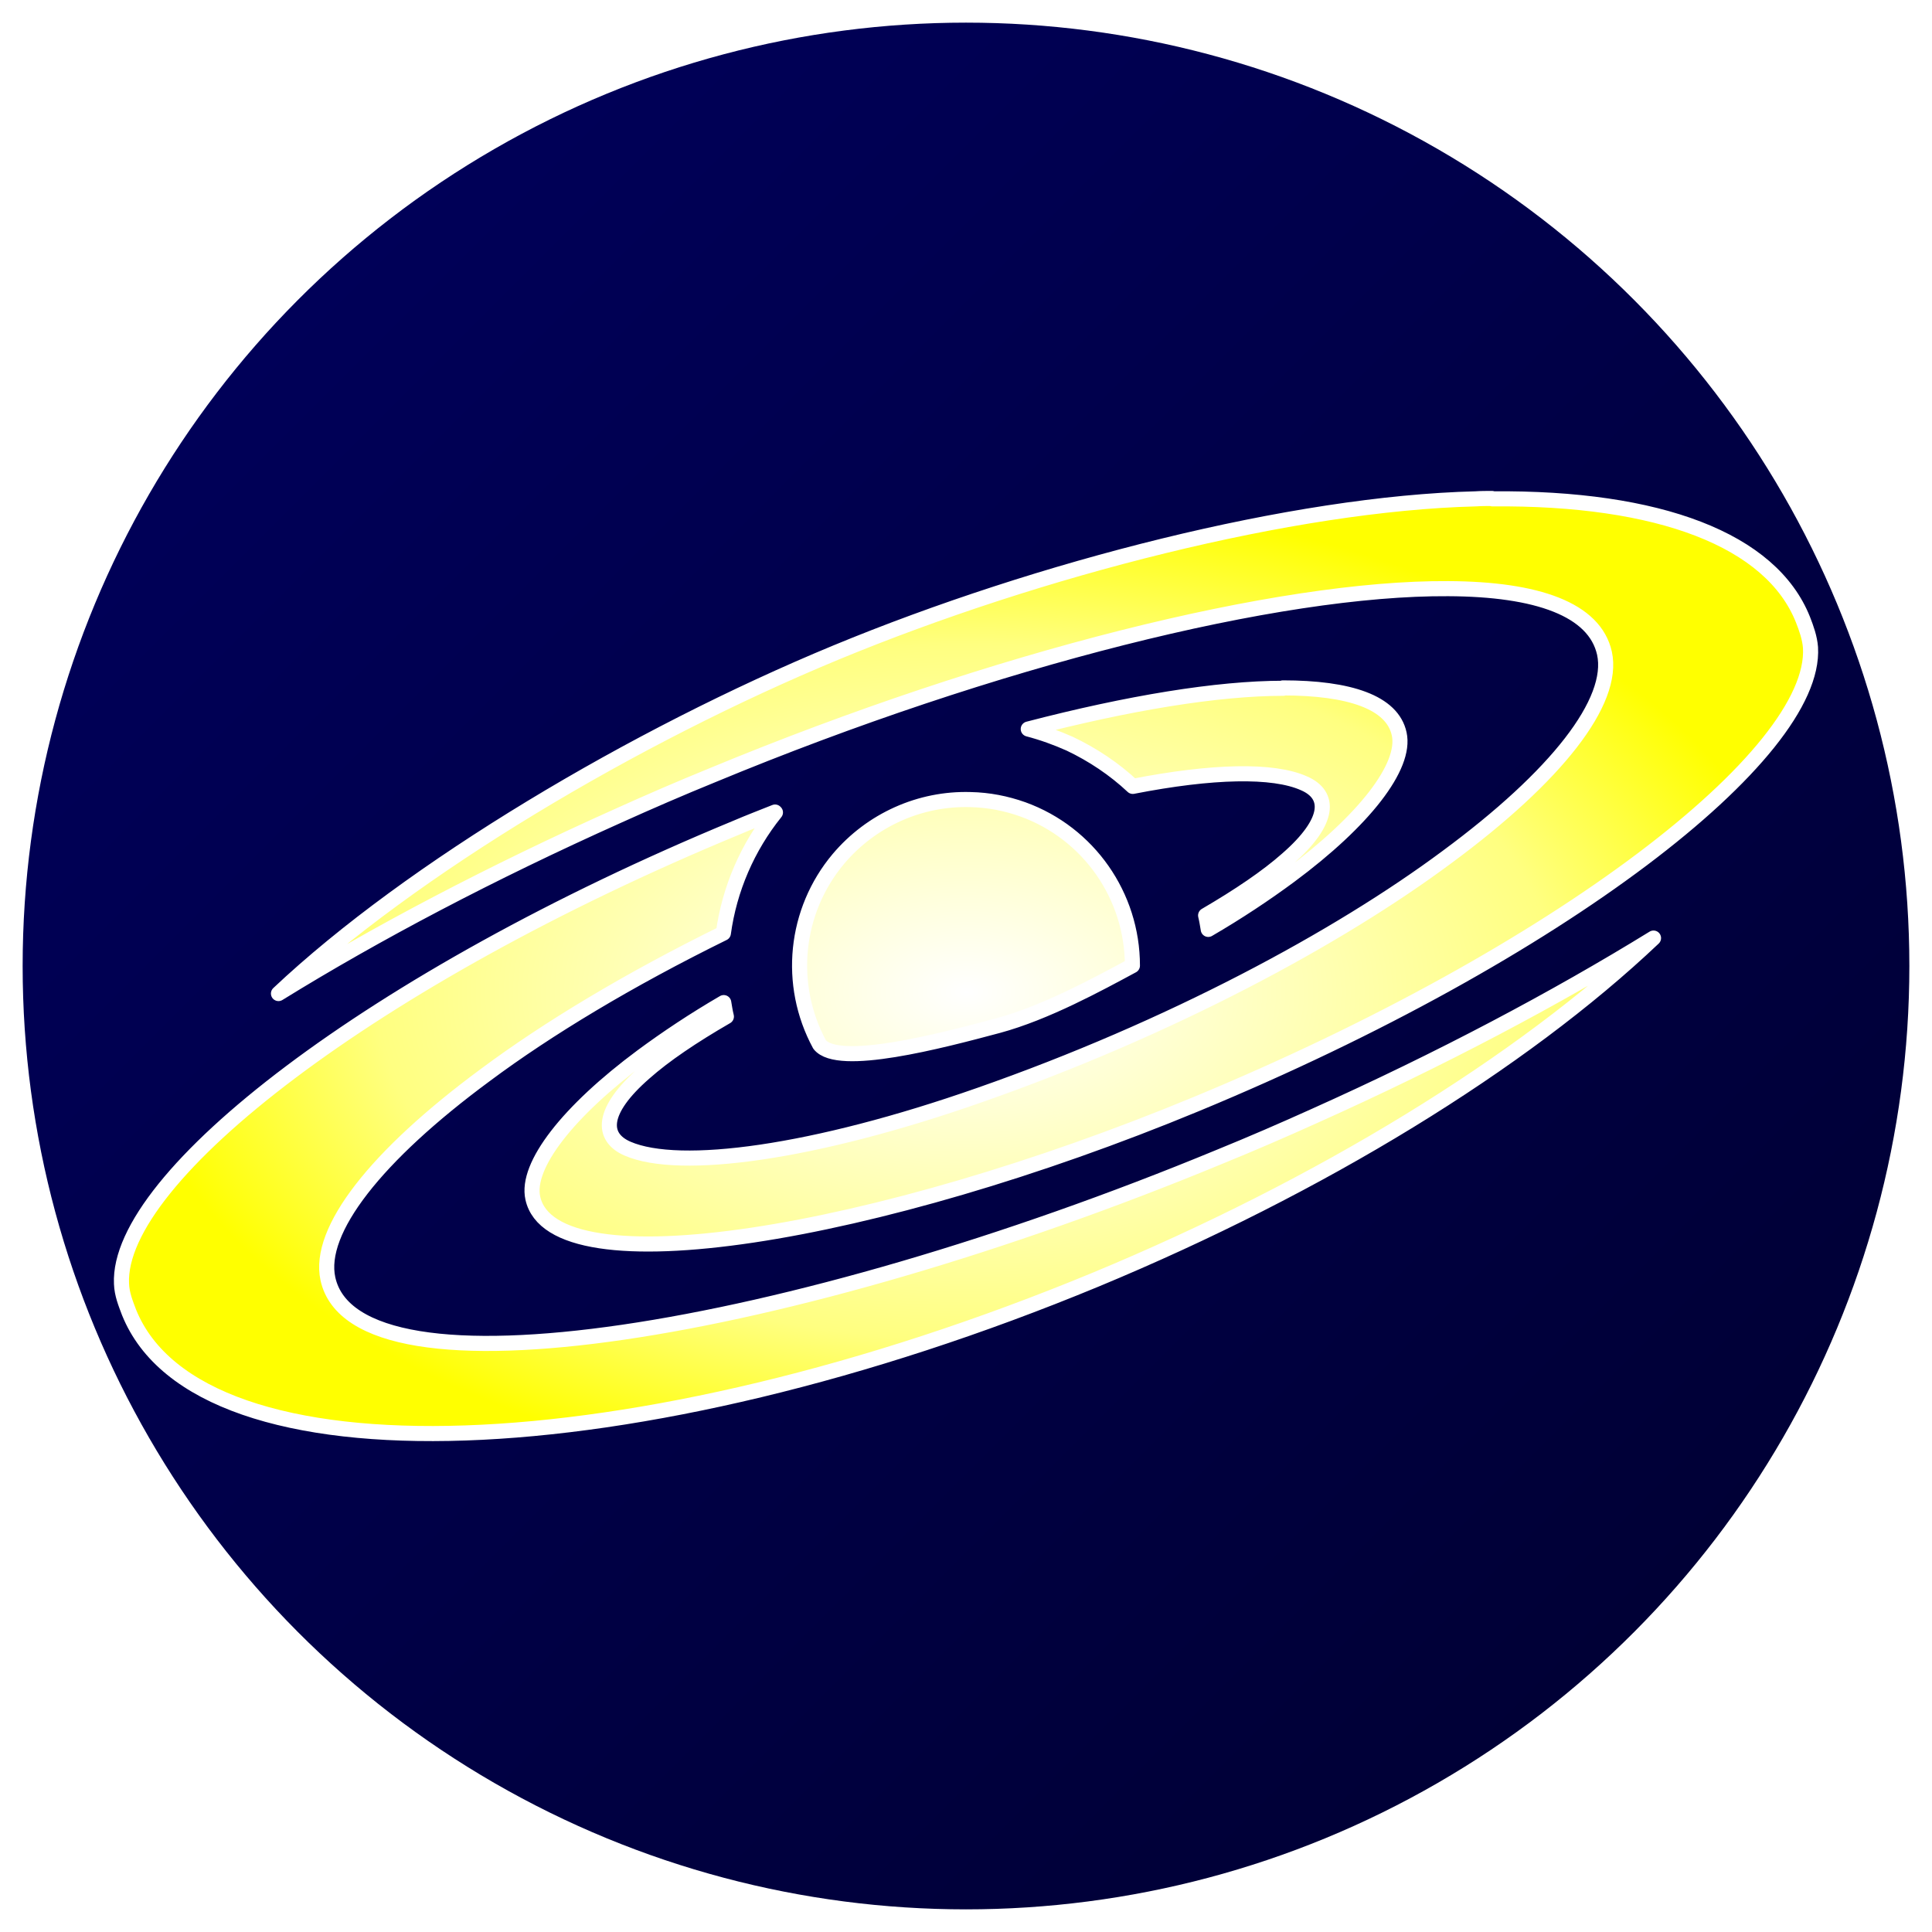
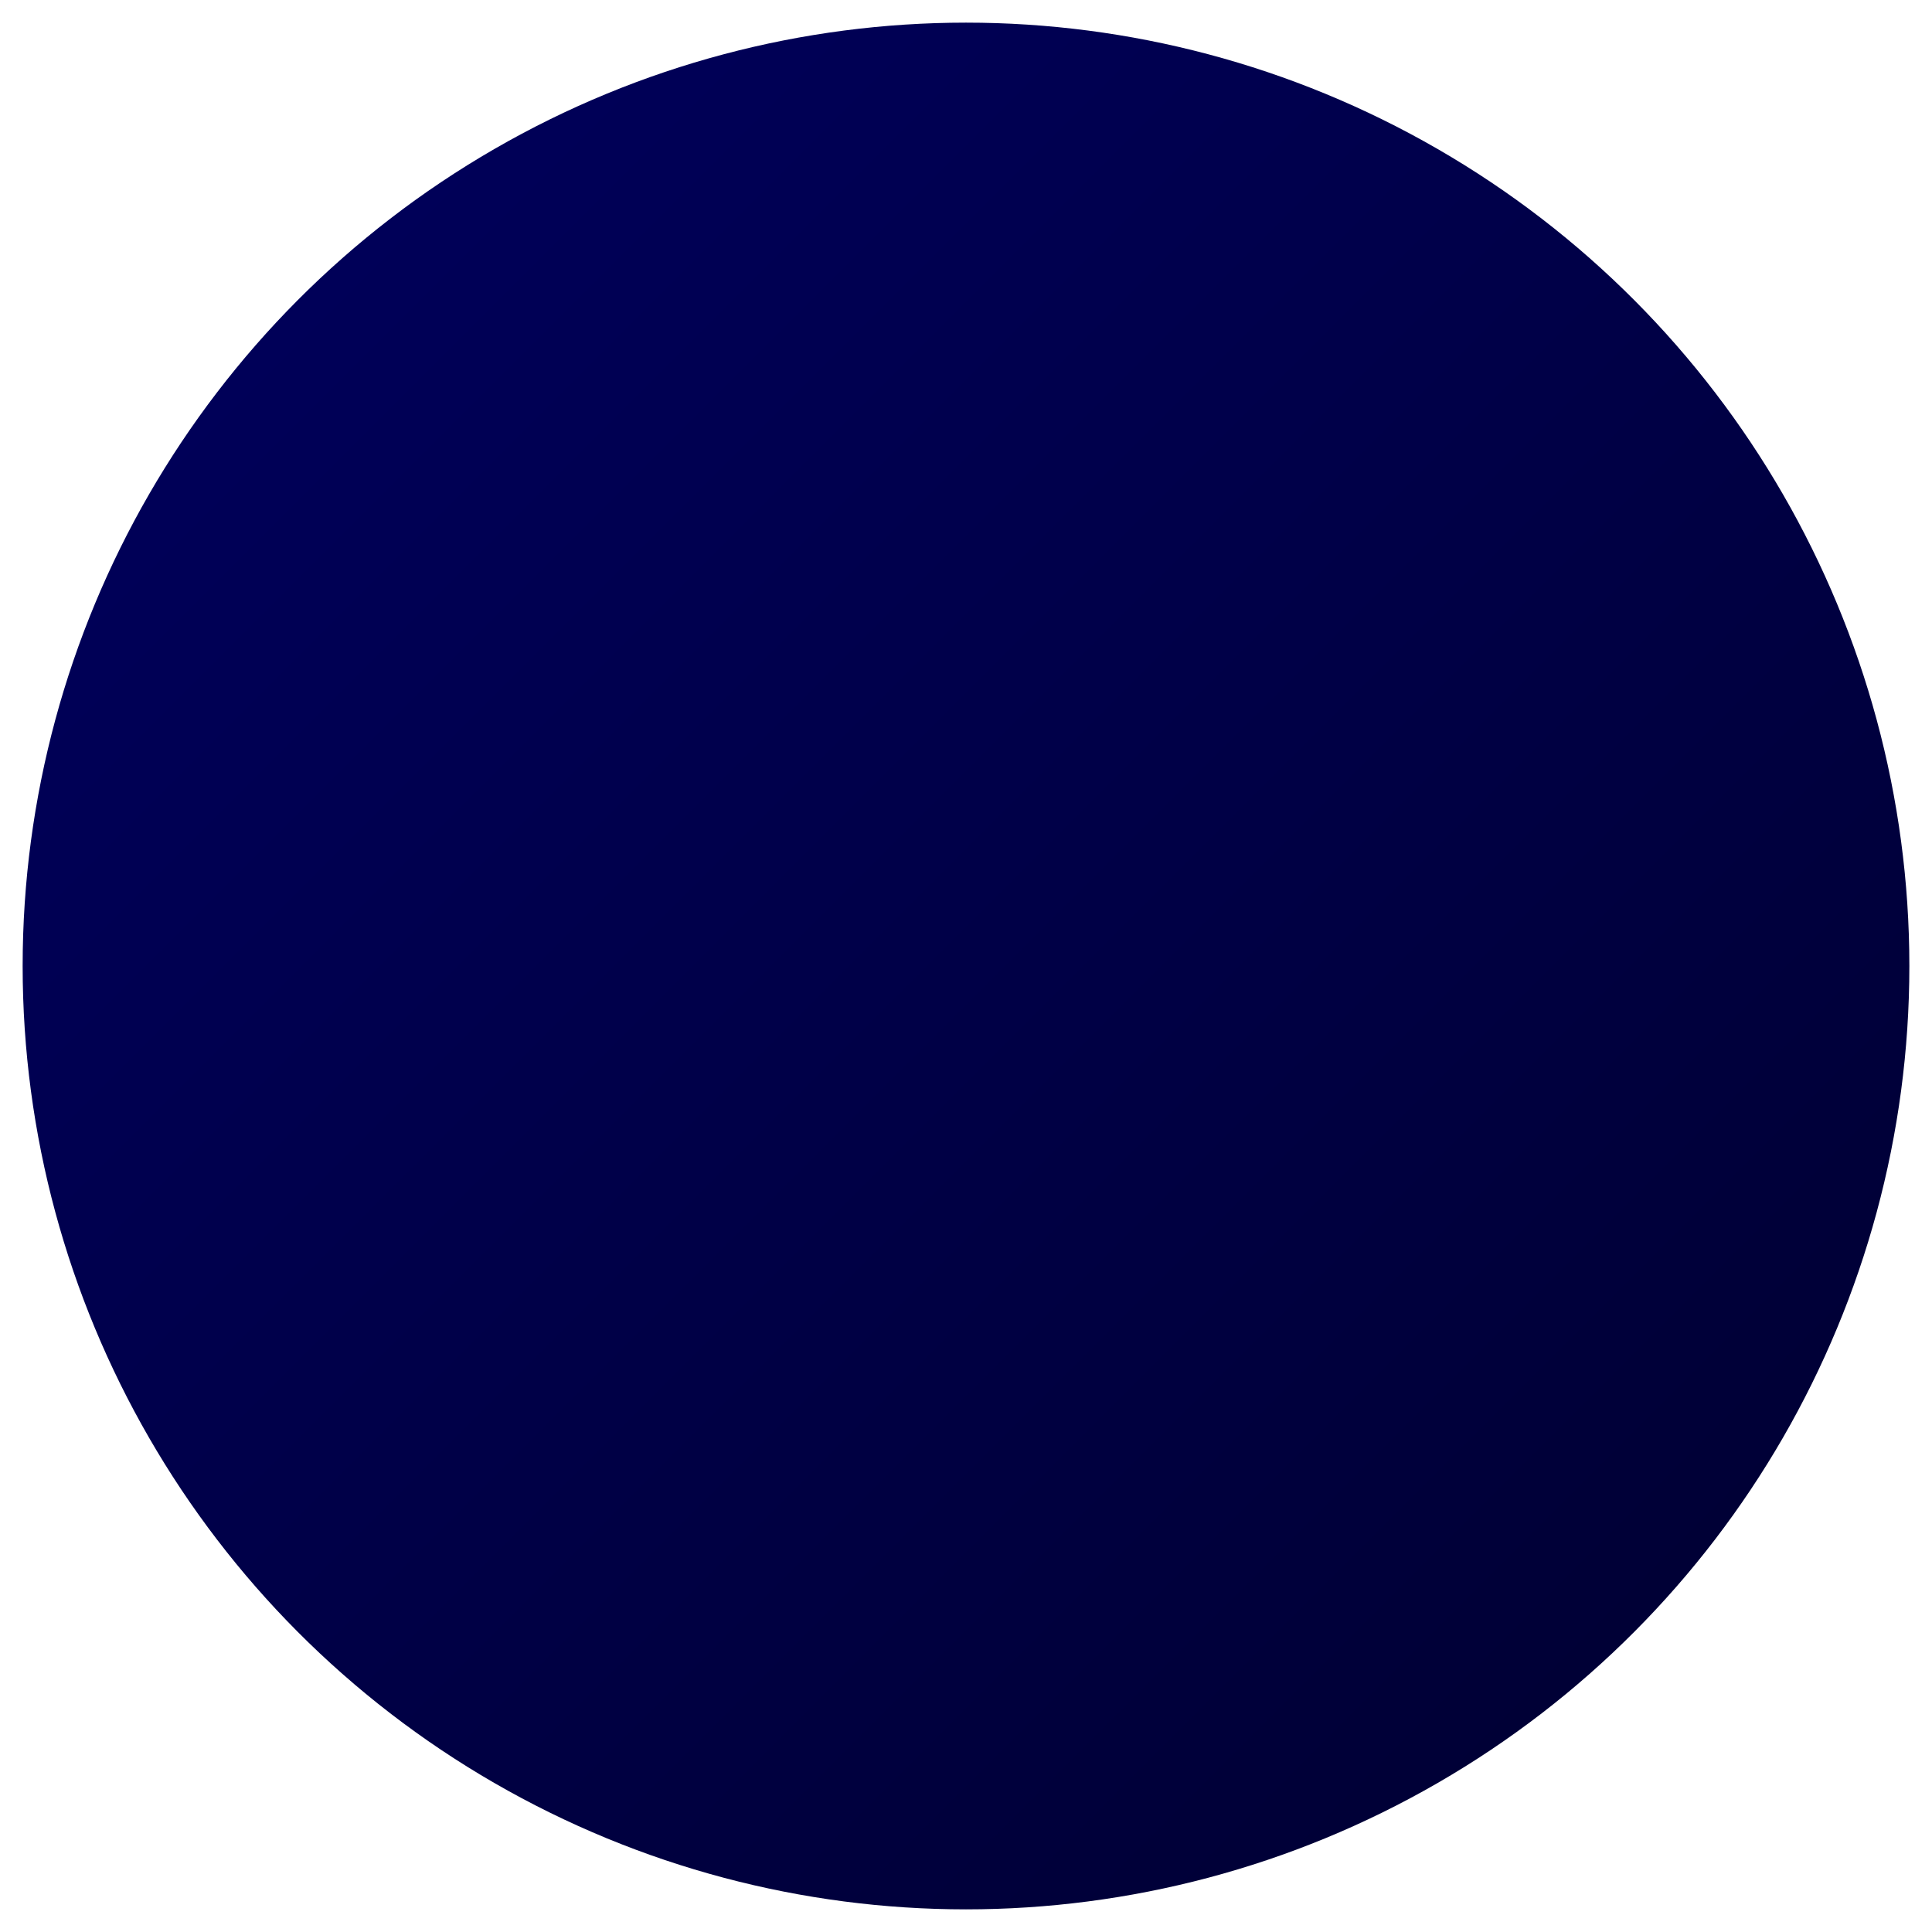
<svg xmlns="http://www.w3.org/2000/svg" version="1.1" width="512" height="512" viewBox="0 0 512 512" id="trader-icon">
  <title>Star Traders icon</title>
  <defs>
    <linearGradient id="f-space" x1="0" y1="0" x2="1" y2="1">
      <stop offset="0" stop-color="#00005F" />
      <stop offset="1" stop-color="#00002F" />
    </linearGradient>
    <radialGradient id="f-galaxy" cx="0.5" cy="0.5" r="0.5">
      <stop offset="0" stop-color="#FFFFFF" />
      <stop offset="0.7" stop-color="#FFFF80" />
      <stop offset="1" stop-color="#FFFF00" />
    </radialGradient>
    <filter id="f-glow" x="-0.1" y="-0.1" width="1.2" height="1.2" style="color-interpolation-filters:sRGB">
      <feGaussianBlur stdDeviation="6" />
    </filter>
  </defs>
  <g id="space">
-     <circle cx="256" cy="256" r="250" opacity="0.4" fill="#FFFFFF" stroke="none" filter="url(#f-glow)" />
    <circle cx="256" cy="256" r="250" fill="url(#f-space)" stroke="none" />
  </g>
  <g id="galaxy">
-     <path fill="url(#f-galaxy)" stroke="#FFFFFF" stroke-width="4" stroke-linecap="round" stroke-linejoin="round" d="m 395.4,132.1 c -1.4,0 -2.9,0 -4.3,0.1 -48.4,1.2 -115.8,18.5 -169.5,40.7 -53.4,22.1 -112.7,57.3 -147.8,90.4 25.9,-16 56.3,-32 90,-47.1 8.2,-3.7 16.5,-7.3 25.1,-10.8 74.6,-30.9 149.9,-49.7 194.9,-49.4 23.6,0.1 38.8,5.5 41.4,17.1 2.8,12.8 -12.7,32.6 -41.7,54 -28.9,21.5 -73.3,45.4 -123.9,63.1 -43.9,15.4 -79.5,20.2 -93.3,14.2 -6.9,-3 -7.2,-9.9 4.5,-20.1 5.3,-4.7 12.7,-9.7 21.7,-14.9 -0.3,-1.2 -0.5,-2.5 -0.7,-3.7 -7.9,4.6 -15.1,9.4 -21.6,14.2 -19.7,14.6 -30.9,29 -29,37.6 5.3,24.4 91.3,10.1 175.8,-24.9 96.4,-39.9 164.5,-92.7 162.8,-121 -0.2,-2.6 -1.1,-5.1 -2,-7.4 -8.4,-21.1 -38.1,-32.4 -82.3,-32 z m -55.3,50.3 c -17.5,0 -41.1,3.9 -67.6,10.8 3.8,1 7.4,2.3 11,3.9 6.1,2.9 11.8,6.7 16.7,11.3 21,-4.1 37.2,-4.5 45.4,-0.8 6.9,3 7.2,9.9 -4.5,20.1 -5.3,4.7 -12.7,9.7 -21.6,14.9 0.3,1.2 0.5,2.5 0.7,3.7 7.9,-4.6 15.1,-9.4 21.6,-14.2 19.7,-14.6 30.9,-29 29,-37.6 -1.8,-8.4 -13.2,-12.2 -30.8,-12.2 z m -82.9,29.5 c -13.4,-0.4 -26.3,5.4 -35,15.7 -11.6,13.8 -13.6,33.3 -5,49.2 4.9,6.2 32,-0.9 47.3,-5 12.6,-3.4 26.5,-11 35.6,-15.9 0,-18.5 -11.6,-35.1 -29,-41.4 -4.5,-1.6 -9.1,-2.5 -13.9,-2.6 z m -51.8,3.3 c -3.5,1.4 -6.9,2.7 -10.4,4.2 -96.2,39.8 -164.1,92.5 -162.8,120.8 0.1,2.8 1.1,5.2 2,7.6 18.6,46.1 133.7,42 256.2,-8.7 59.5,-24.7 112.8,-57.3 147.8,-90.5 -26,16 -56.3,32.1 -90,47.2 -8.2,3.7 -16.5,7.3 -25.1,10.8 -113.7,47 -228.8,66.1 -236.2,32.3 -2.8,-12.8 12.7,-32.6 41.7,-54 16.5,-12.3 38.1,-25.3 63.1,-37.6 1.6,-11.7 6.4,-22.8 13.8,-32 z" />
-   </g>
+     </g>
</svg>